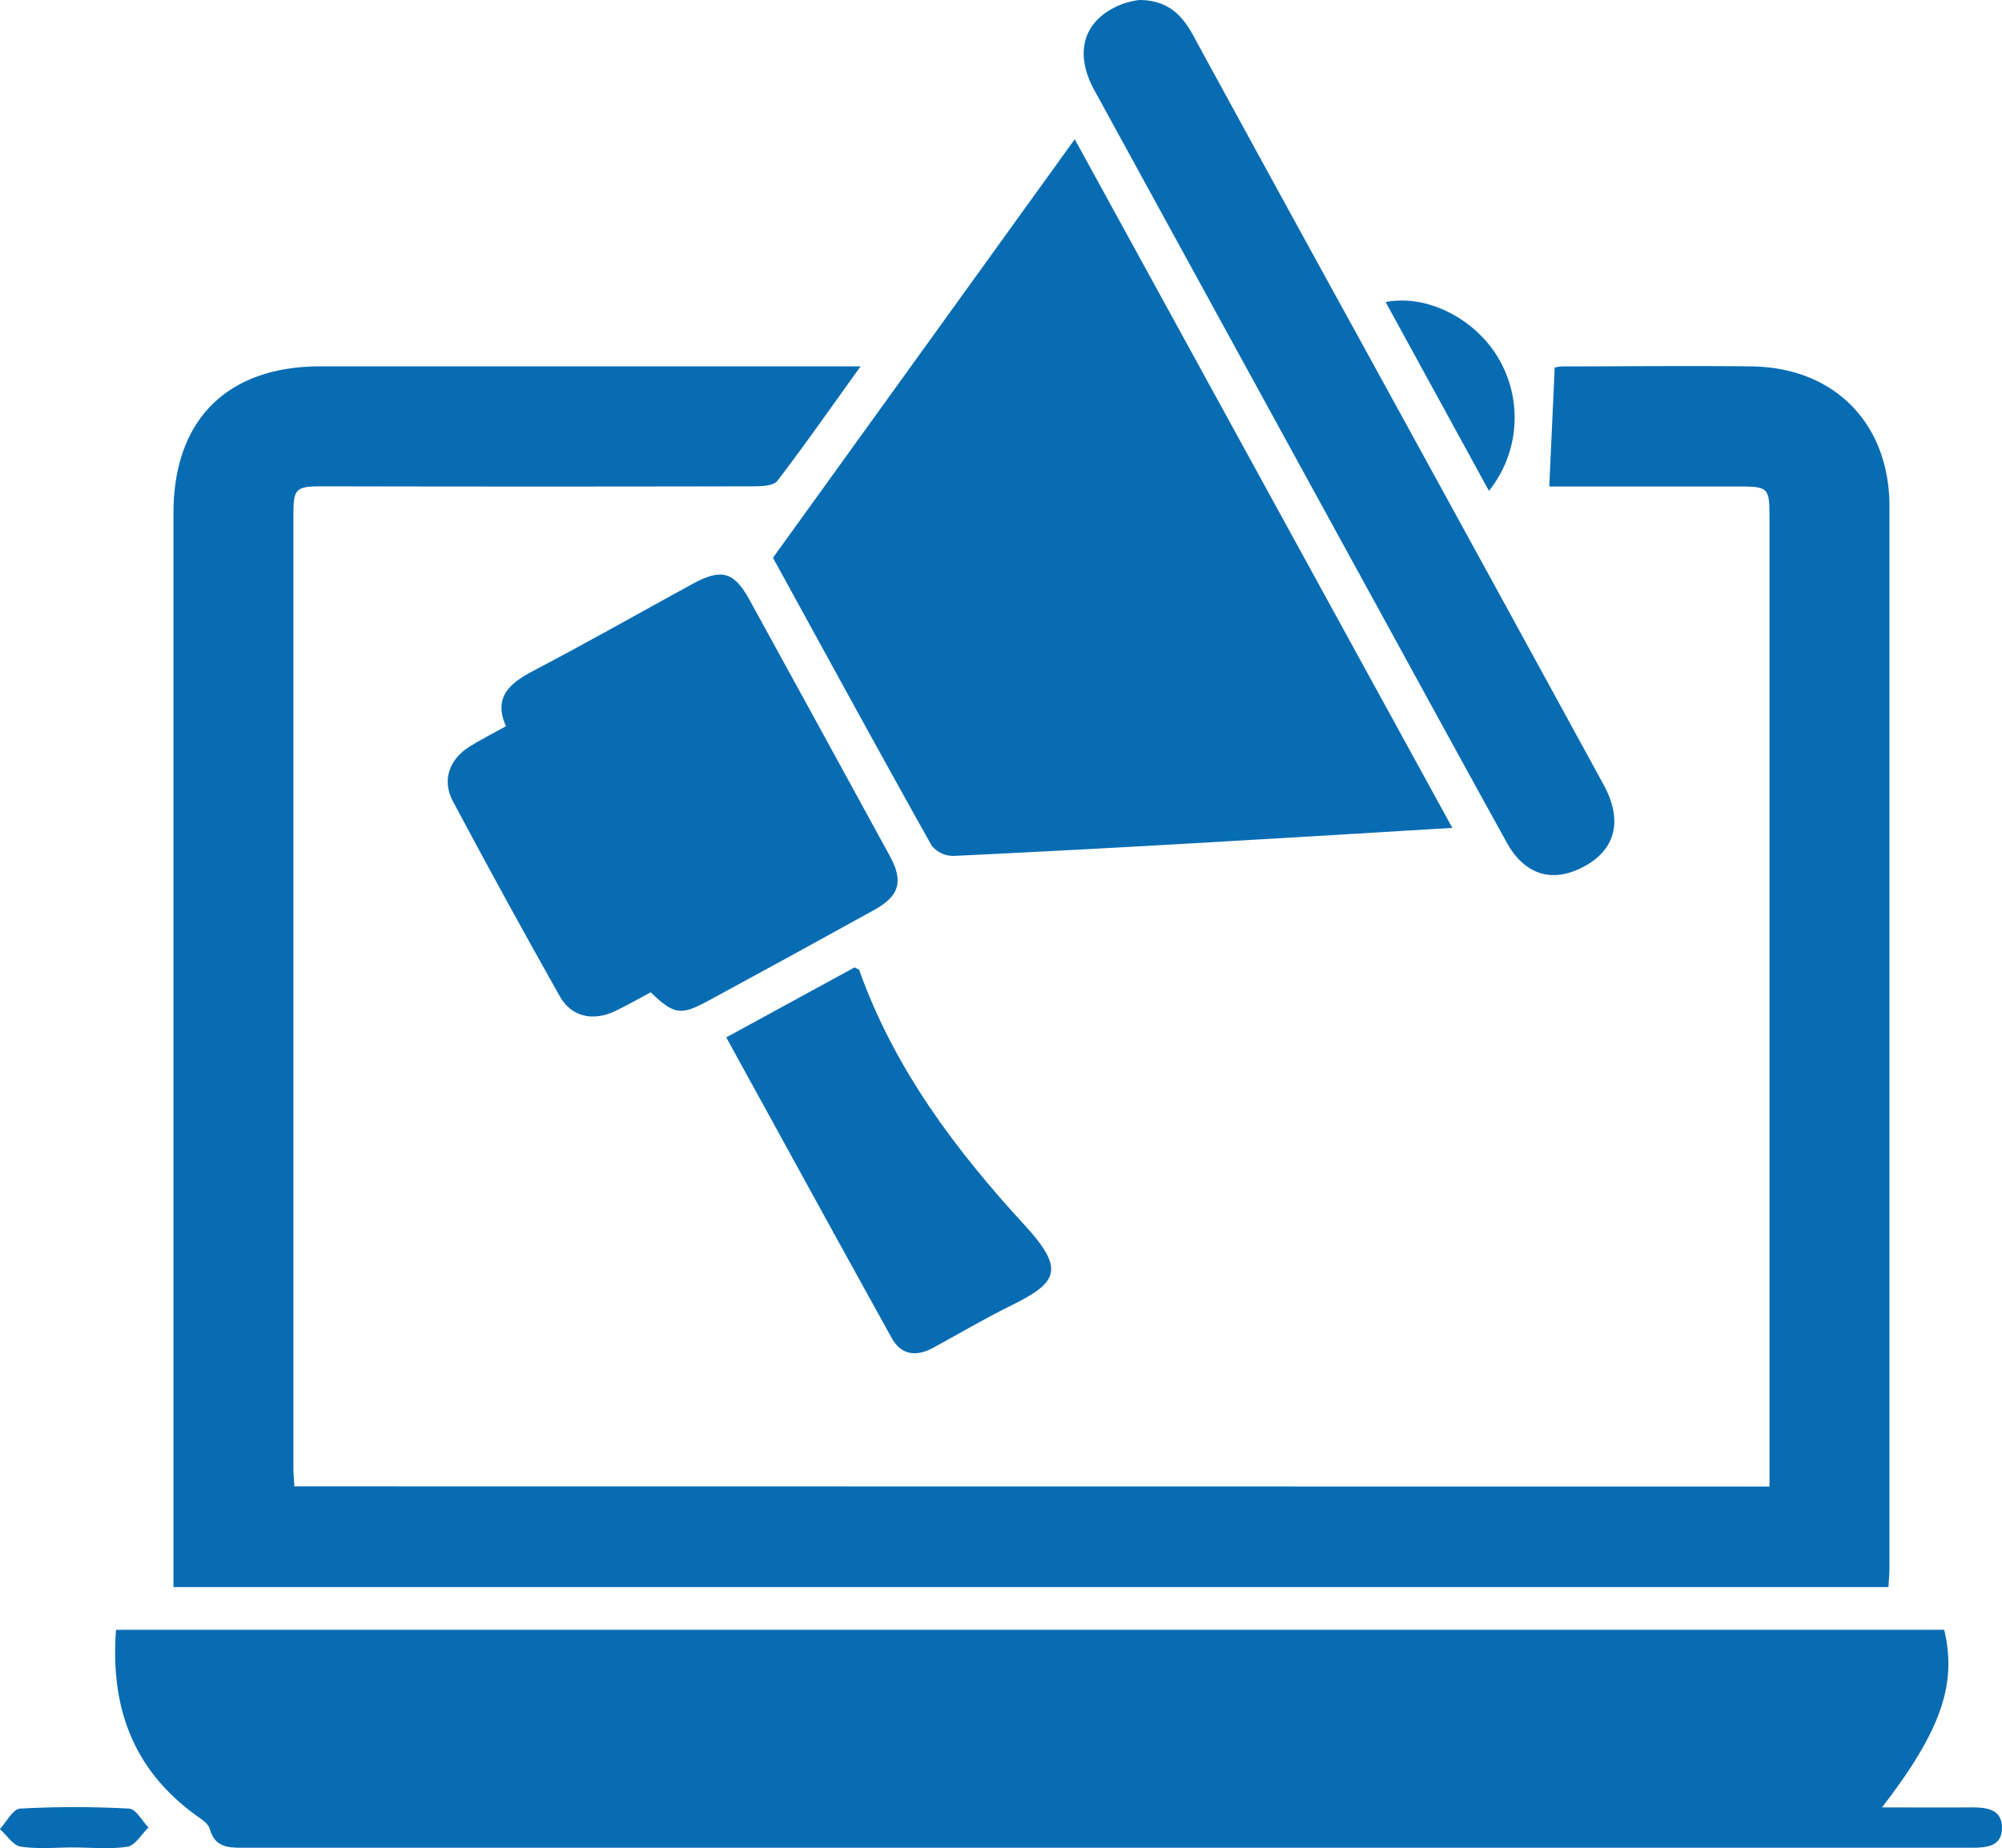
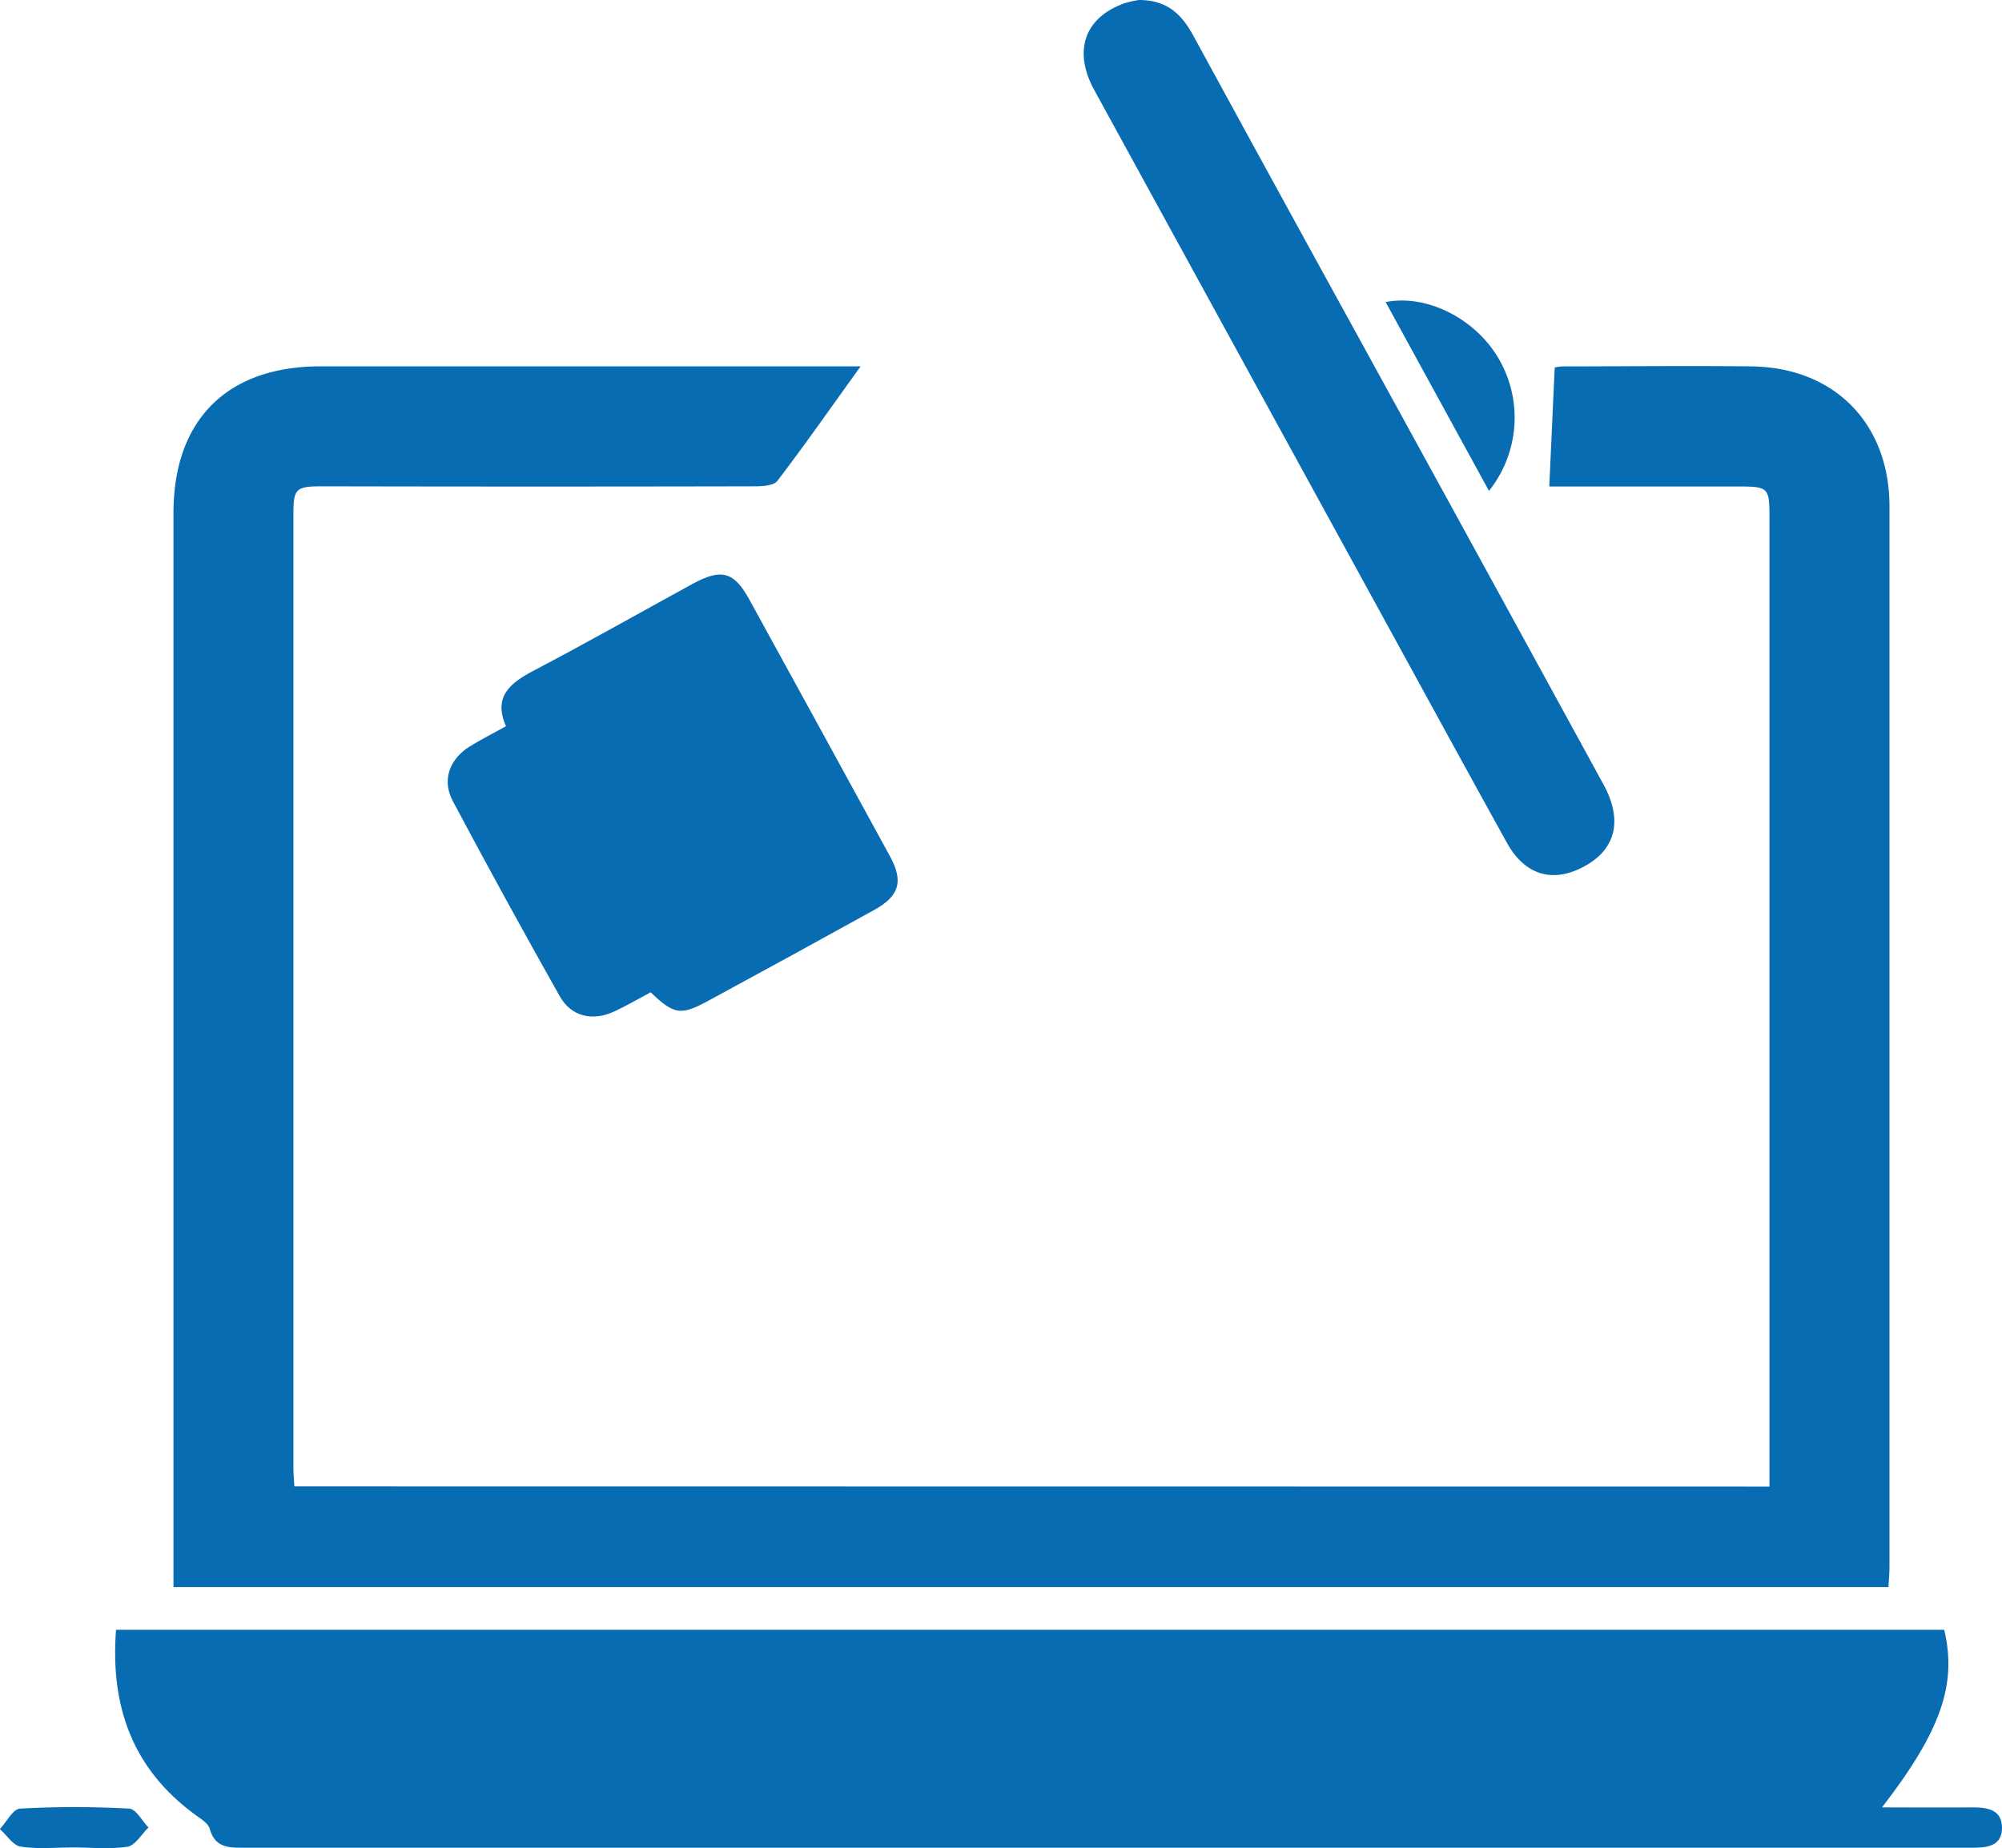
<svg xmlns="http://www.w3.org/2000/svg" id="Layer_1" data-name="Layer 1" viewBox="0 0 343.2 316.86">
  <defs>
    <style>.cls-1{fill:#086cb3;}</style>
  </defs>
  <title>Digital Marketing</title>
  <path class="cls-1" d="M324.45,289.24V123.63c0-5.82,0-5.85-5.84-5.85H286.7c.31-6.8.61-13.39.93-20.39a5.6,5.6,0,0,1,1.51-.2c10.75,0,21.5-.13,32.24,0,14.2.18,23.63,9.78,23.64,24q0,90.92,0,181.84c0,1.09-.11,2.18-.17,3.45h-294v-4.21q0-90,0-180C50.87,106.39,60,97.2,76,97.18q44.05,0,88.11,0h4.54c-5.06,7-9.54,13.45-14.28,19.64-.67.86-2.7.93-4.1.93q-36.93.08-73.86,0c-4.59,0-5,.36-5,4.84q0,81.74,0,163.48c0,1,.1,1.95.16,3.14Z" transform="translate(-21.11 -34.37)" />
  <path class="cls-1" d="M343.74,344.25c5.37,0,10.44.05,15.5,0,2.63,0,5.09.4,5.07,3.54s-2.61,3.38-5.16,3.38q-148.29,0-296.58,0c-2.54,0-4.66-.19-5.5-3.24-.28-1-1.61-1.76-2.58-2.48C43.82,337.61,40,326.92,41,313.8H354.4C356.63,323.1,353.85,331.15,343.74,344.25Z" transform="translate(-21.11 -34.37)" />
-   <path class="cls-1" d="M270.08,176.31c-12.13.73-23.59,1.44-35,2.09-16.84,1-33.67,1.92-50.51,2.72a4.8,4.8,0,0,1-3.75-1.78C171.66,163,162.71,146.57,153.62,130l51.73-71.76Z" transform="translate(-21.11 -34.37)" />
  <path class="cls-1" d="M132.65,204.5c-2.16,1.15-4.09,2.28-6.11,3.23-3.77,1.79-7.46,1-9.46-2.53q-9.37-16.62-18.34-33.47c-1.91-3.58-.61-7.18,2.88-9.37,1.9-1.18,3.91-2.19,6.23-3.48-2.21-5,.62-7.36,4.71-9.51,9.16-4.8,18.17-9.91,27.25-14.88,4.95-2.7,7.12-2.13,9.75,2.66q12.09,22,24.1,44c2.37,4.34,1.64,6.84-2.7,9.24q-14.24,7.88-28.55,15.63C137.81,208.5,136.66,208.34,132.65,204.5Z" transform="translate(-21.11 -34.37)" />
  <path class="cls-1" d="M216.36,34.37c4.93,0,7.38,2.57,9.3,6.08Q239.73,66.26,253.89,92,275,130.45,296,168.88c3.48,6.37,2,11.52-4,14.39-5.09,2.44-9.61.93-12.56-4.4-7.14-12.89-14.19-25.82-21.27-38.74Q233.44,95,208.7,49.81c-3.64-6.67-1.71-12.33,5-14.82A15.94,15.94,0,0,1,216.36,34.37Z" transform="translate(-21.11 -34.37)" />
-   <path class="cls-1" d="M145.61,212.23l22-12c.4.23.74.31.8.48,6,16.82,16.44,30.76,28.33,43.69,7.13,7.75,5.63,9.91-2.52,13.92-4.47,2.2-8.77,4.76-13.16,7.14-2.84,1.54-5.45,1.28-7.08-1.67C164.52,246.73,155.19,229.66,145.61,212.23Z" transform="translate(-21.11 -34.37)" />
  <path class="cls-1" d="M276.36,118.53,258.65,86.16C265.72,84.77,274,89,278,95.81A20.1,20.1,0,0,1,276.36,118.53Z" transform="translate(-21.11 -34.37)" />
  <path class="cls-1" d="M33.64,351.12c-3,0-6,.31-9-.15-1.31-.2-2.38-2-3.56-3,1.15-1.22,2.25-3.44,3.46-3.51a171.91,171.91,0,0,1,18.72,0c1.16.06,2.21,2.11,3.31,3.24-1.2,1.15-2.27,3.07-3.61,3.29C40,351.46,36.77,351.12,33.64,351.12Z" transform="translate(-21.11 -34.37)" />
</svg>